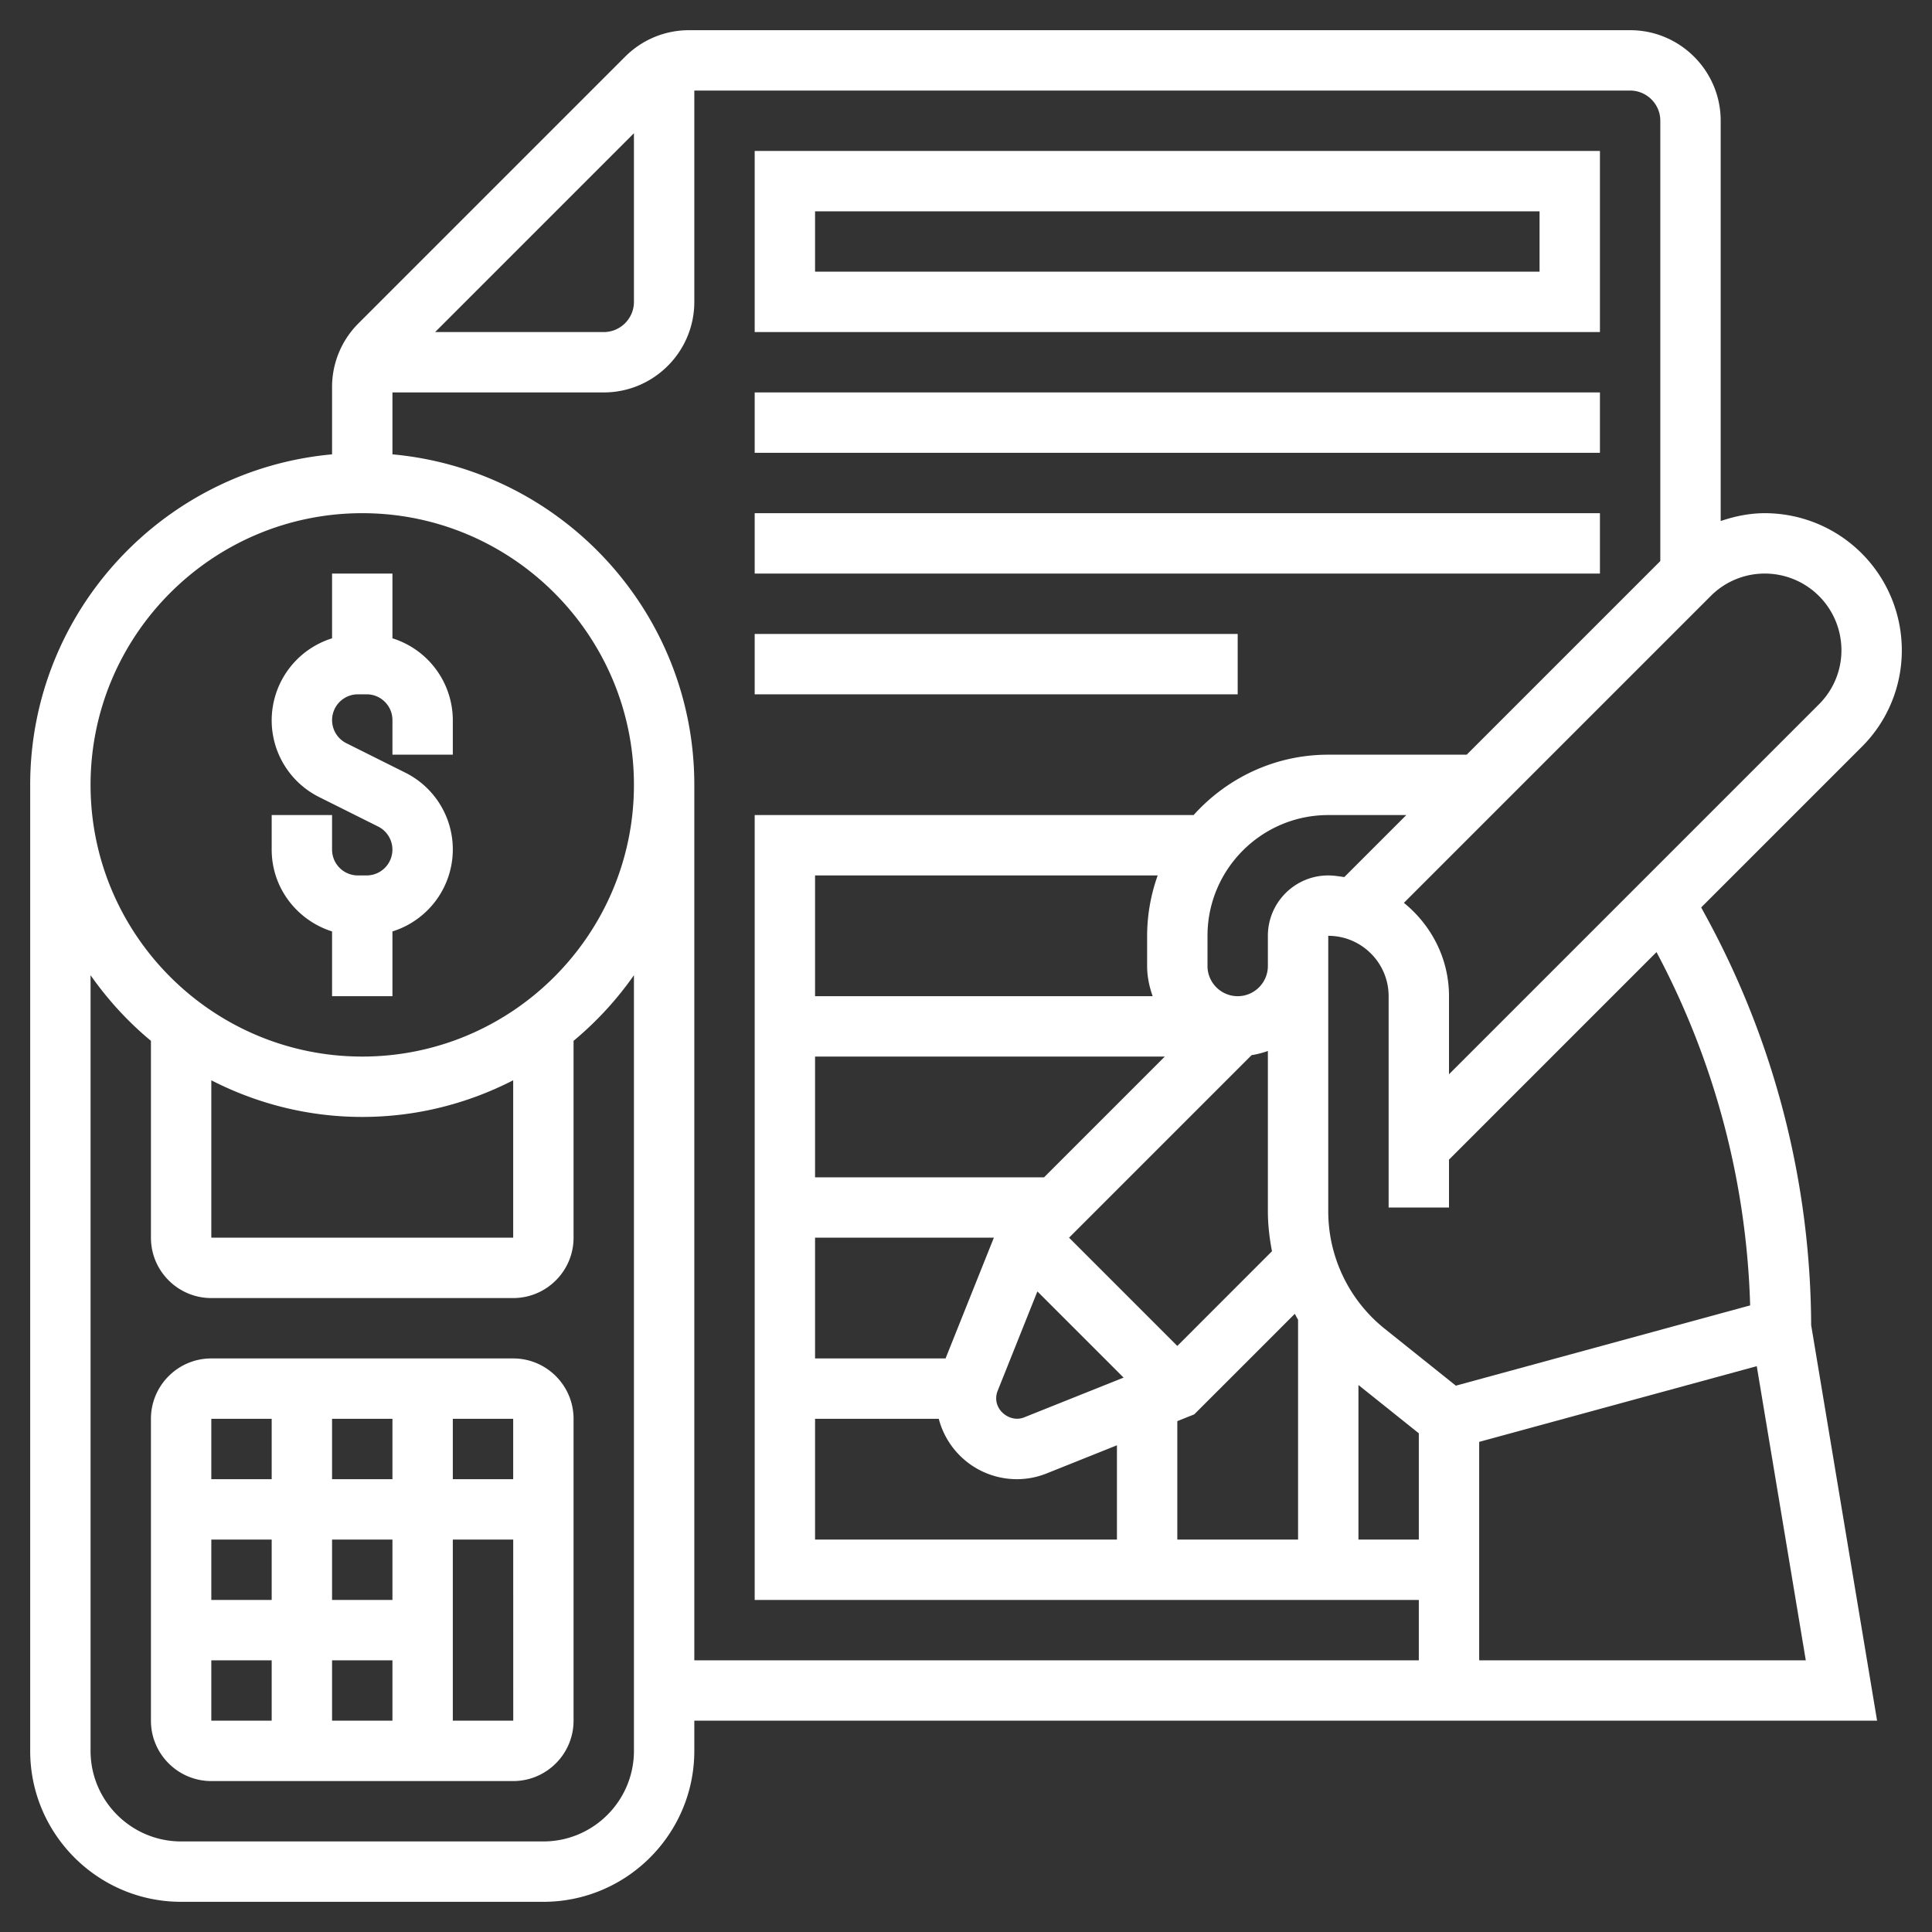
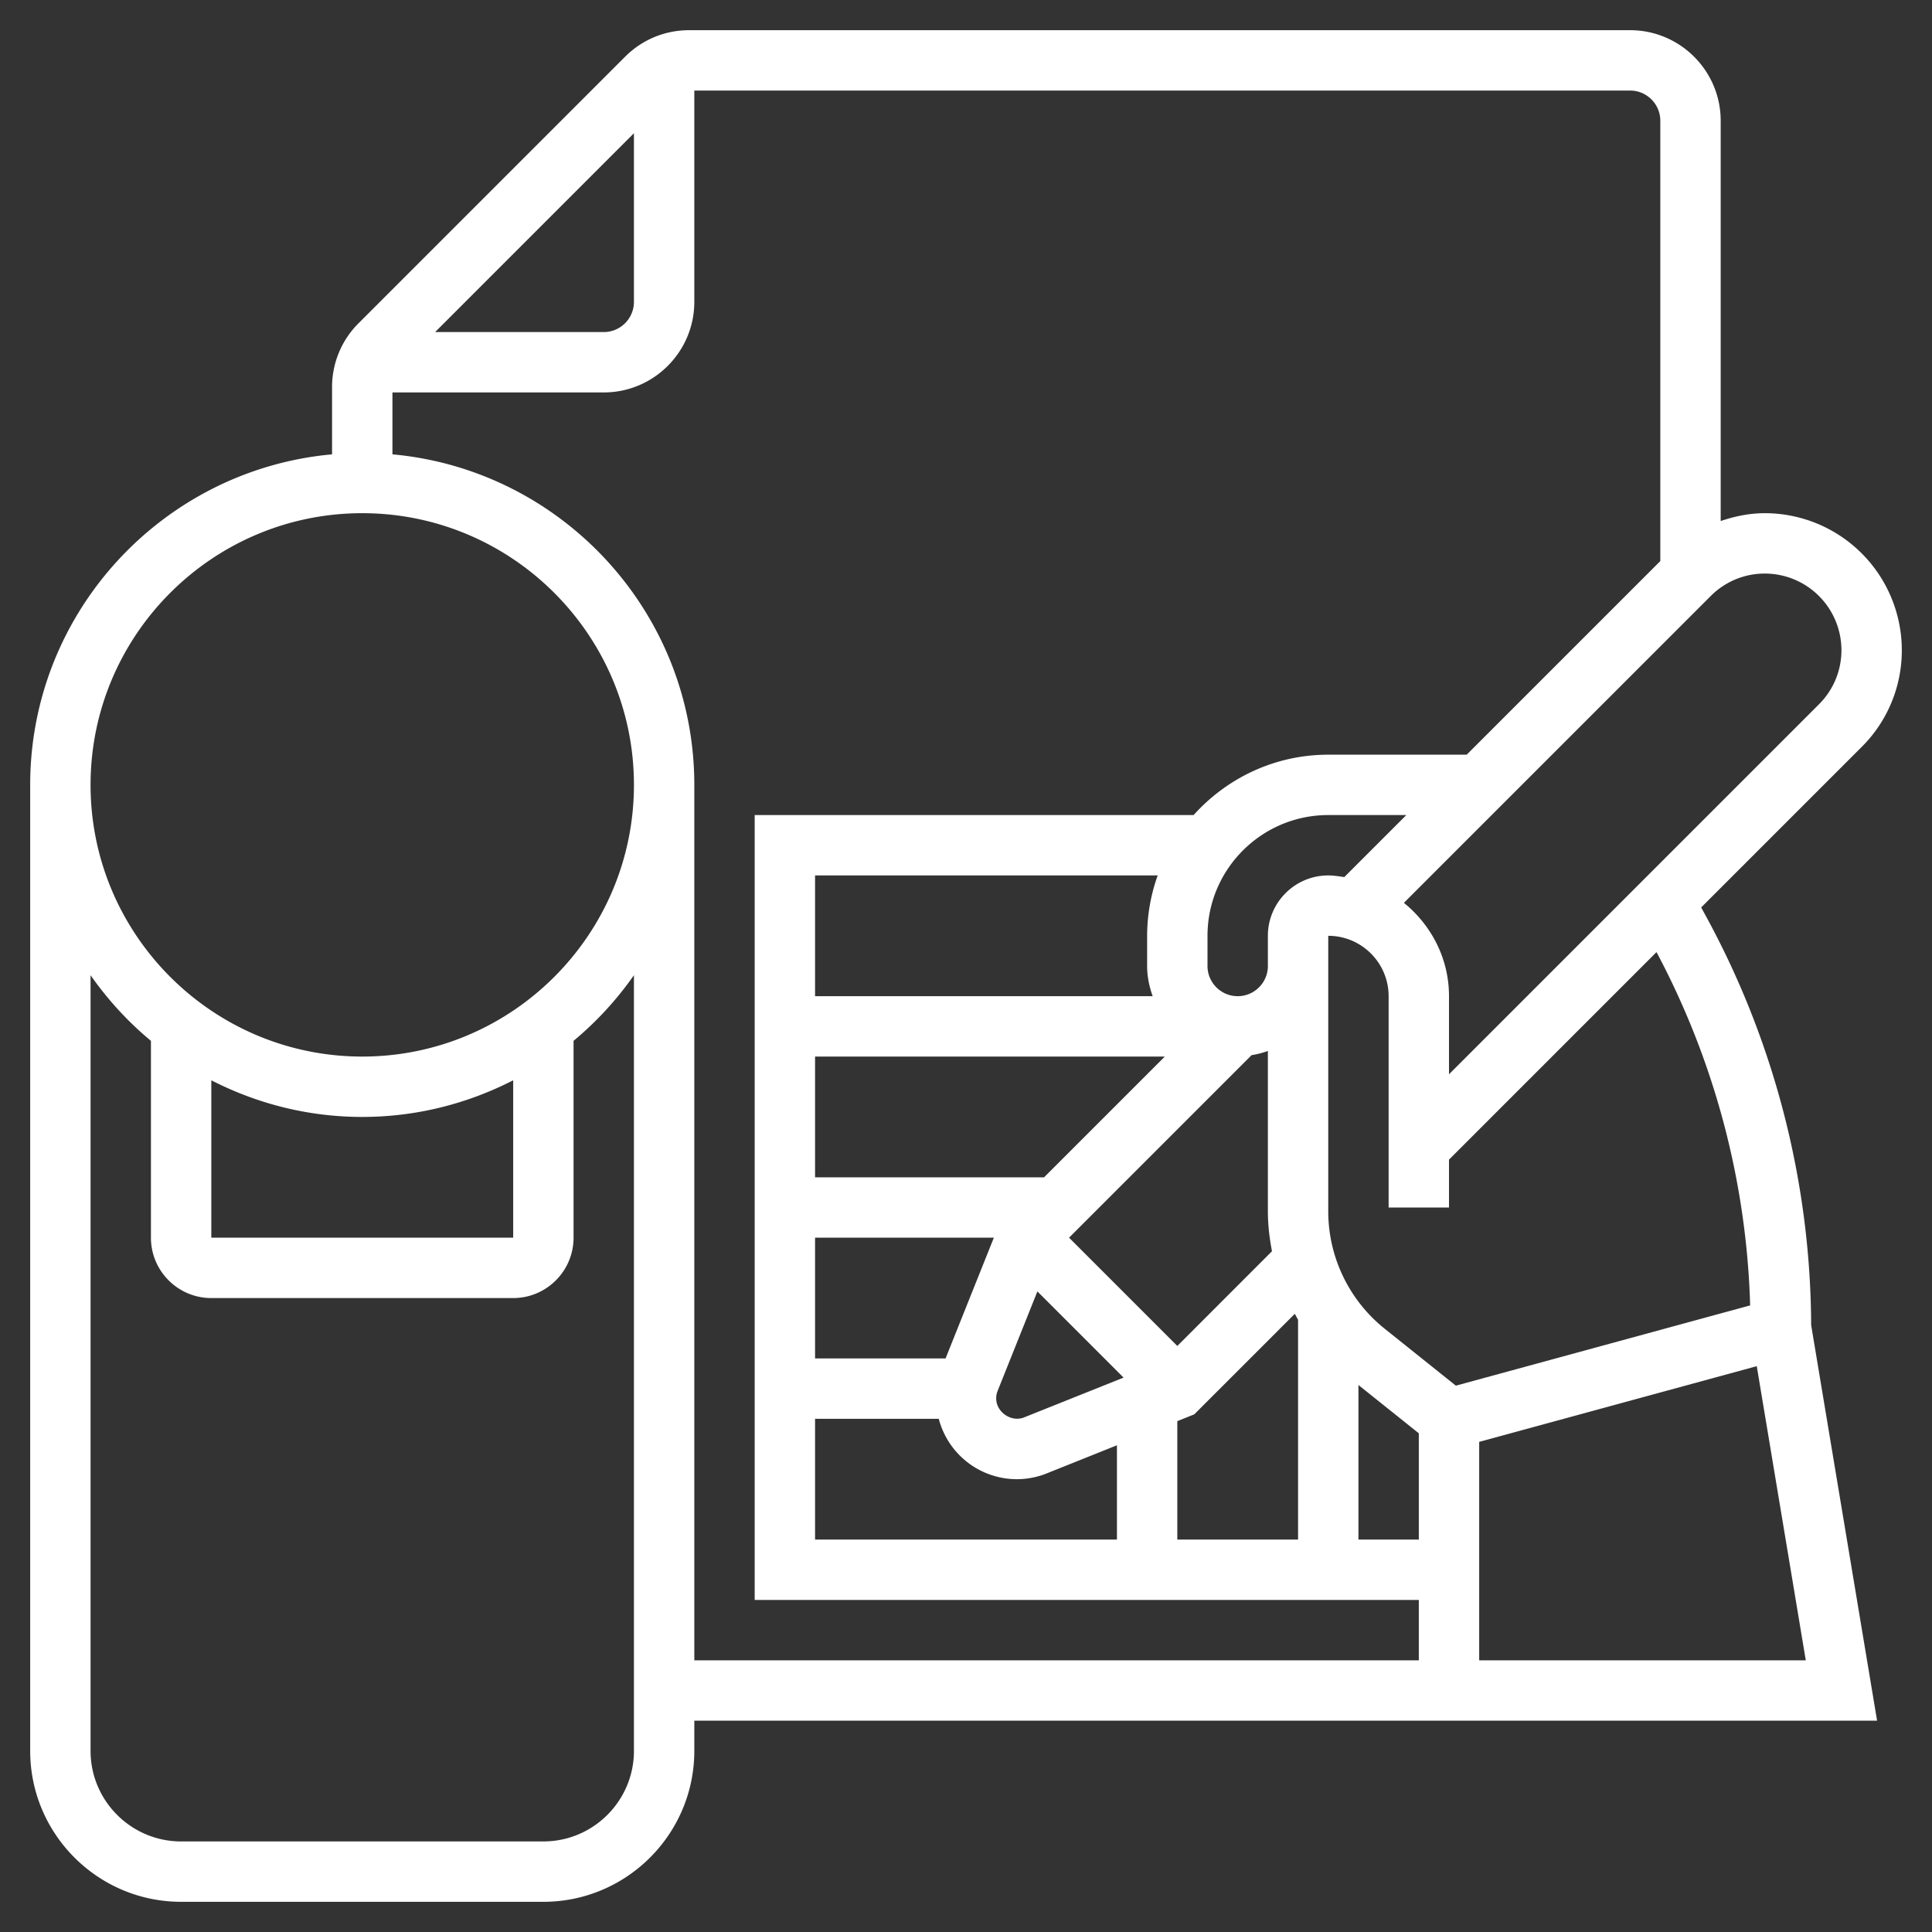
<svg xmlns="http://www.w3.org/2000/svg" width="512" height="512" x="0" y="0" viewBox="0 0 64 64" style="enable-background:new 0 0 512 512" xml:space="preserve" class="">
  <rect x="0" y="0" width="64" height="64" fill="#333333" stroke="none" />
  <g>
    <path d="m56.526 30.376-.172-.316 5.318-5.318A4.505 4.505 0 0 0 63 21.536 4.541 4.541 0 0 0 58.464 17c-.508 0-.997.101-1.464.26V4c0-1.654-1.346-3-3-3H22.829c-.801 0-1.555.312-2.122.879l-8.828 8.828A2.978 2.978 0 0 0 11 12.829v2.222C5.402 15.558 1 20.272 1 26v32c0 2.757 2.243 5 5 5h12c2.757 0 5-2.243 5-5v-1h39.181l-2.184-13.104a28.54 28.54 0 0 0-3.471-13.52zm1.45 12.867-9.749 2.659-2.351-1.881A4.98 4.98 0 0 1 44 40.116V31c1.103 0 2 .897 2 2v7h2v-1.586l6.874-6.874a26.514 26.514 0 0 1 3.102 11.703zM44 29c-1.103 0-2 .897-2 2v1c0 .551-.449 1-1 1s-1-.449-1-1v-1c0-2.206 1.794-4 4-4h2.586l-2.054 2.054C44.356 29.03 44.182 29 44 29zM33.049 46.072l1.316-3.292 2.855 2.855-3.293 1.317c-.423.172-.927-.169-.927-.629 0-.087.016-.171.049-.251zM39 44.586 35.414 41l6.047-6.047c.187-.029.366-.076.539-.138v5.3c0 .454.052.898.136 1.334zM38.184 33H27v-4h11.35a5.976 5.976 0 0 0-.35 2v1c0 .352.072.686.184 1zM27 35h11.586l-4 4H27zm0 6h5.923l-1.6 4H27zm0 6h4.098a2.675 2.675 0 0 0 2.58 2c.343 0 .678-.064.994-.191L37 47.877V51H27zm12 .077.562-.225 3.33-3.33c.036.065.069.131.108.195V51h-4zm6-1.197 2 1.6V51h-2zm16-24.344a2.52 2.52 0 0 1-.743 1.793L48 35.586V33c0-1.252-.59-2.358-1.494-3.092l10.165-10.165A2.52 2.52 0 0 1 58.464 19 2.54 2.54 0 0 1 61 21.536zM21 4.414V10c0 .551-.449 1-1 1h-5.586zM12 17c4.962 0 9 4.038 9 9s-4.038 9-9 9-9-4.038-9-9 4.038-9 9-9zM7 35.786c1.502.77 3.199 1.214 5 1.214s3.498-.444 5-1.214V41H7zM18 61H6c-1.654 0-3-1.346-3-3V32.305c.569.81 1.239 1.544 2 2.174V41c0 1.103.897 2 2 2h10c1.103 0 2-.897 2-2v-6.521a11.102 11.102 0 0 0 2-2.174V58c0 1.654-1.346 3-3 3zm5-6V26c0-5.728-4.402-10.442-10-10.949V13h7c1.654 0 3-1.346 3-3V3h31c.551 0 1 .449 1 1v14.586L48.586 25H44c-1.771 0-3.36.776-4.46 2H25v26h22v2zm26 0v-7.236l9.195-2.508L59.819 55z" fill="#ffffff" opacity="1" data-original="#000000" class="" />
-     <path d="M11 30.855V33h2v-2.145a2.849 2.849 0 0 0 2-2.709 2.84 2.84 0 0 0-1.578-2.553l-1.95-.974A.855.855 0 0 1 11.854 23h.292c.471 0 .854.383.854.854V25h2v-1.146a2.849 2.849 0 0 0-2-2.709V19h-2v2.145a2.849 2.849 0 0 0-2 2.709 2.84 2.84 0 0 0 1.578 2.553l1.95.974A.855.855 0 0 1 12.146 29h-.292a.855.855 0 0 1-.854-.854V27H9v1.146c0 1.274.845 2.343 2 2.709zM17 45H7c-1.103 0-2 .897-2 2v10c0 1.103.897 2 2 2h10c1.103 0 2-.897 2-2V47c0-1.103-.897-2-2-2zm0 4h-2v-2h2zm-4 8h-2v-2h2zm0-4h-2v-2h2zm-4 0H7v-2h2zm2-4v-2h2v2zm-2-2v2H7v-2zm-2 8h2v2H7zm8 2v-6h2.001l.001 6zM53 5H25v6h28zm-2 4H27V7h24zM25 13h28v2H25zM25 17h28v2H25zM25 21h16v2H25z" fill="#ffffff" opacity="1" data-original="#000000" class="" />
  </g>
</svg>